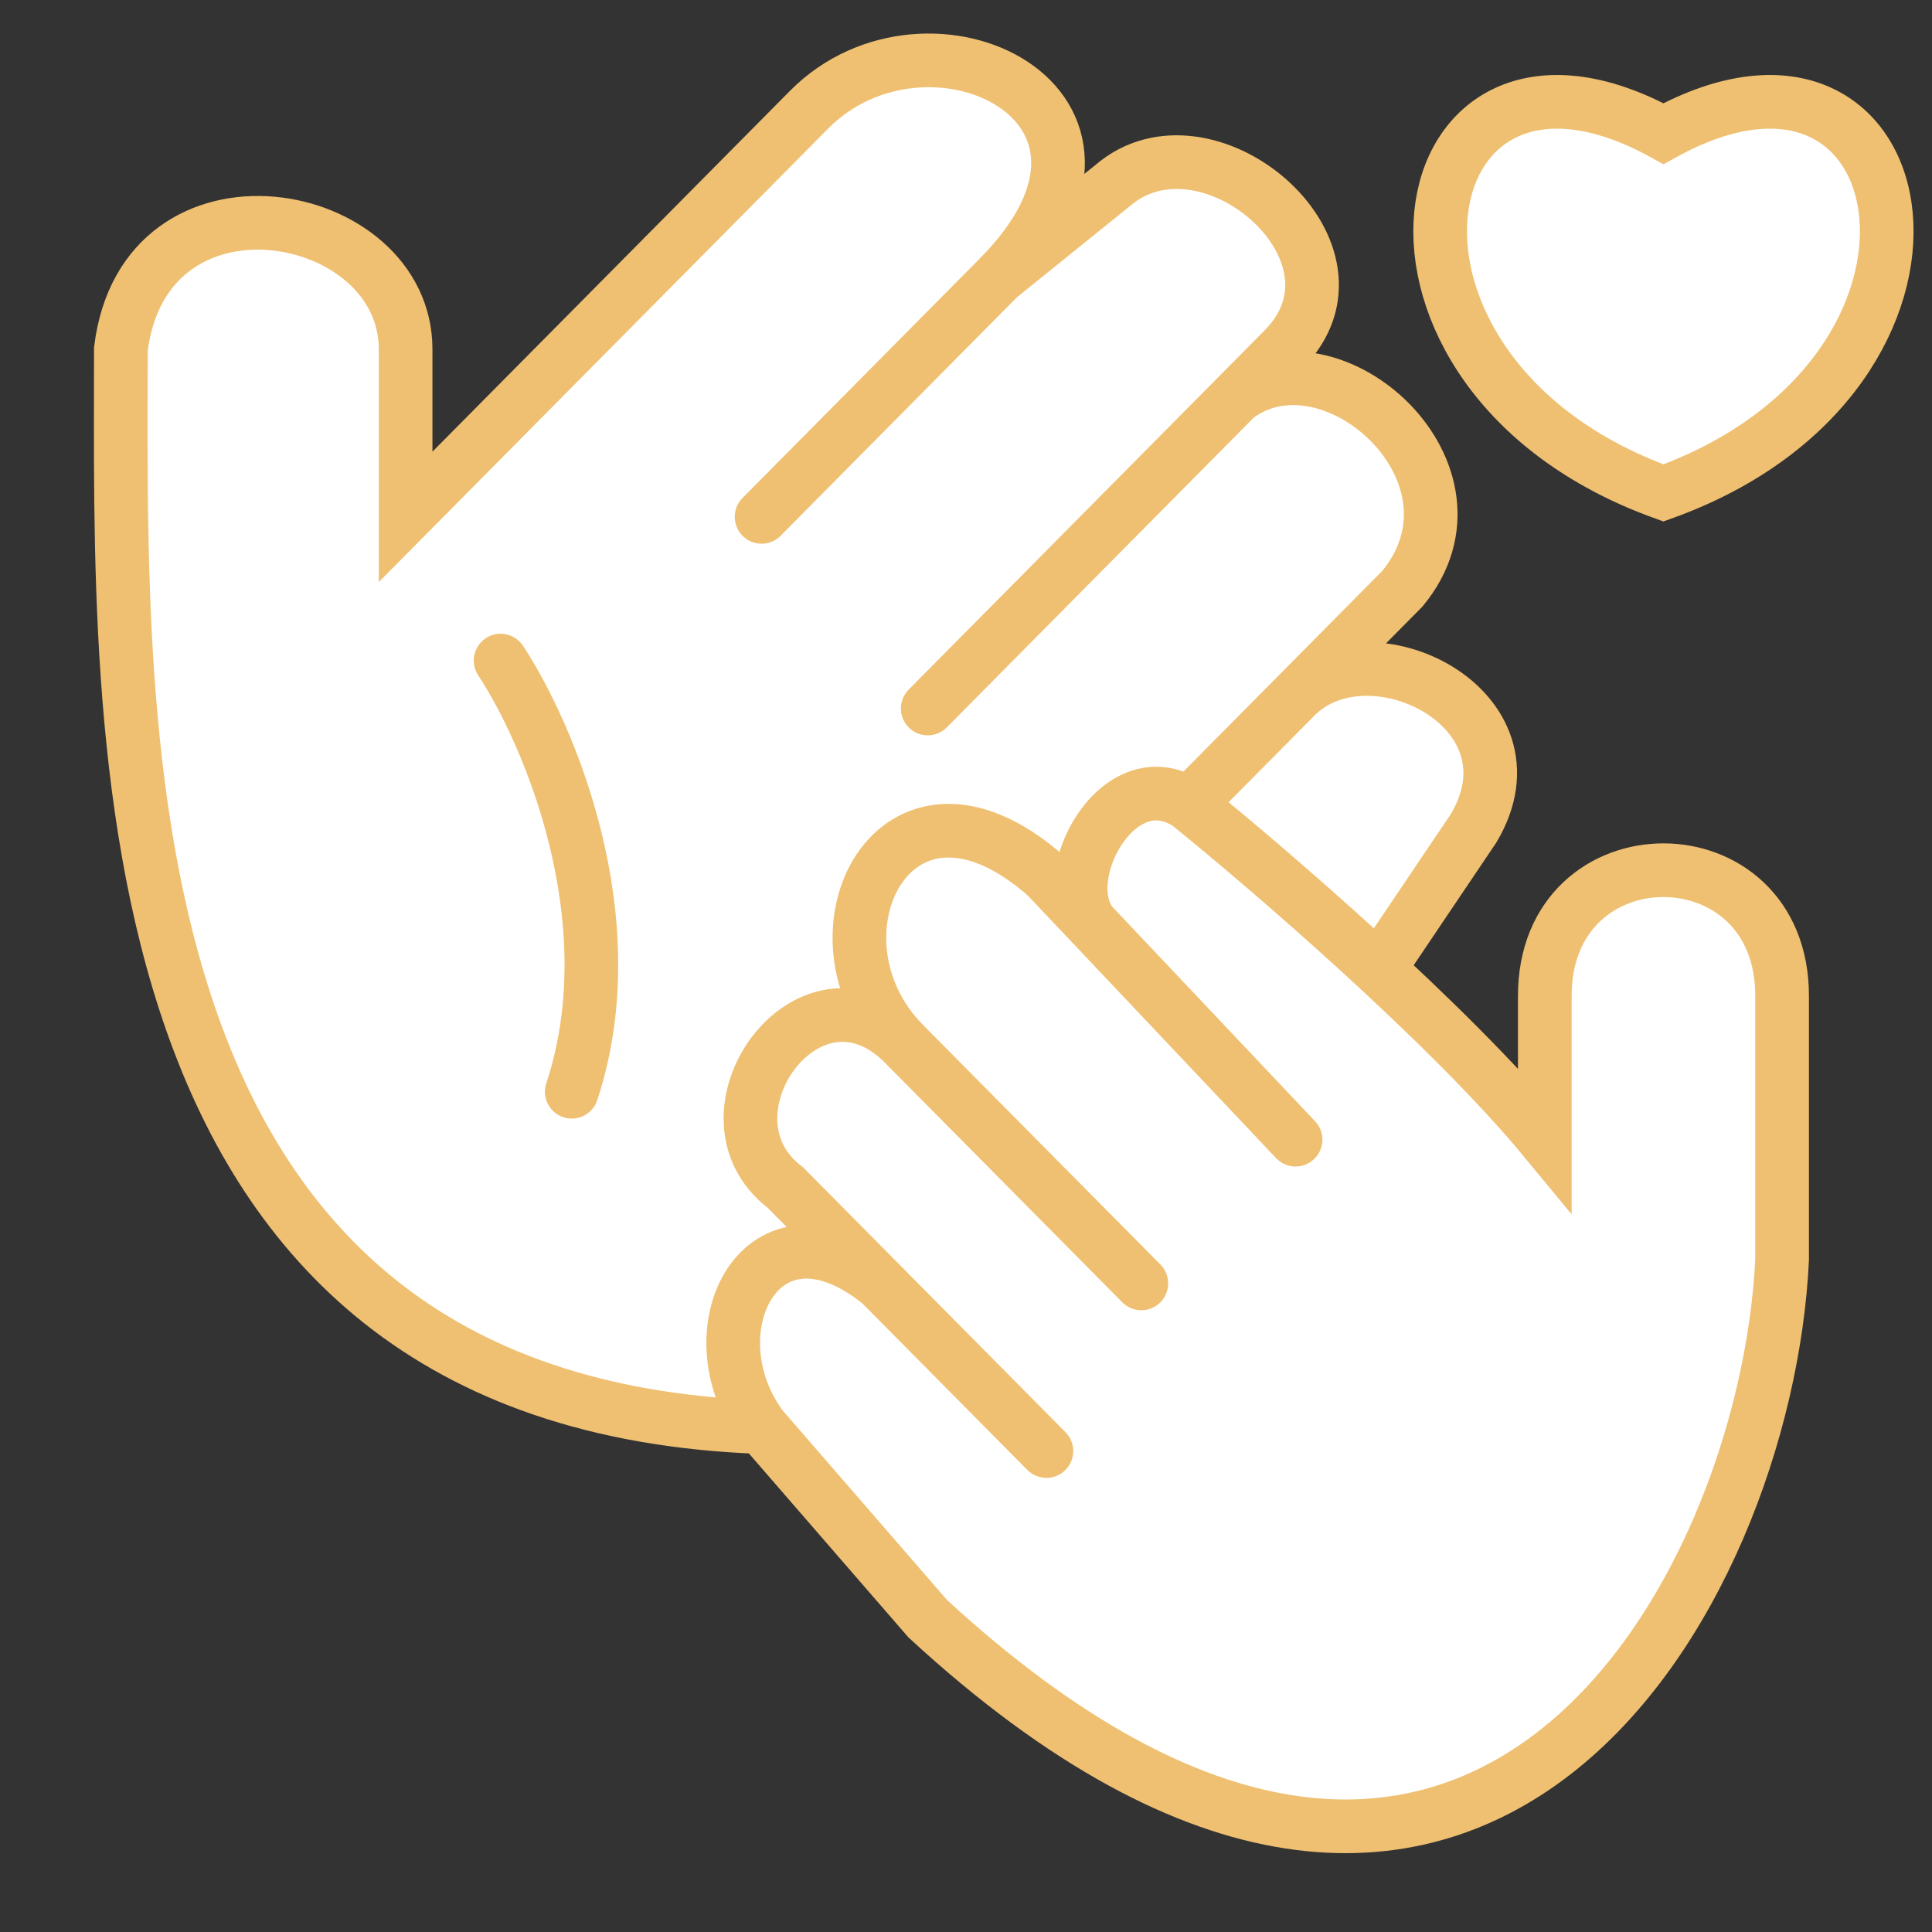
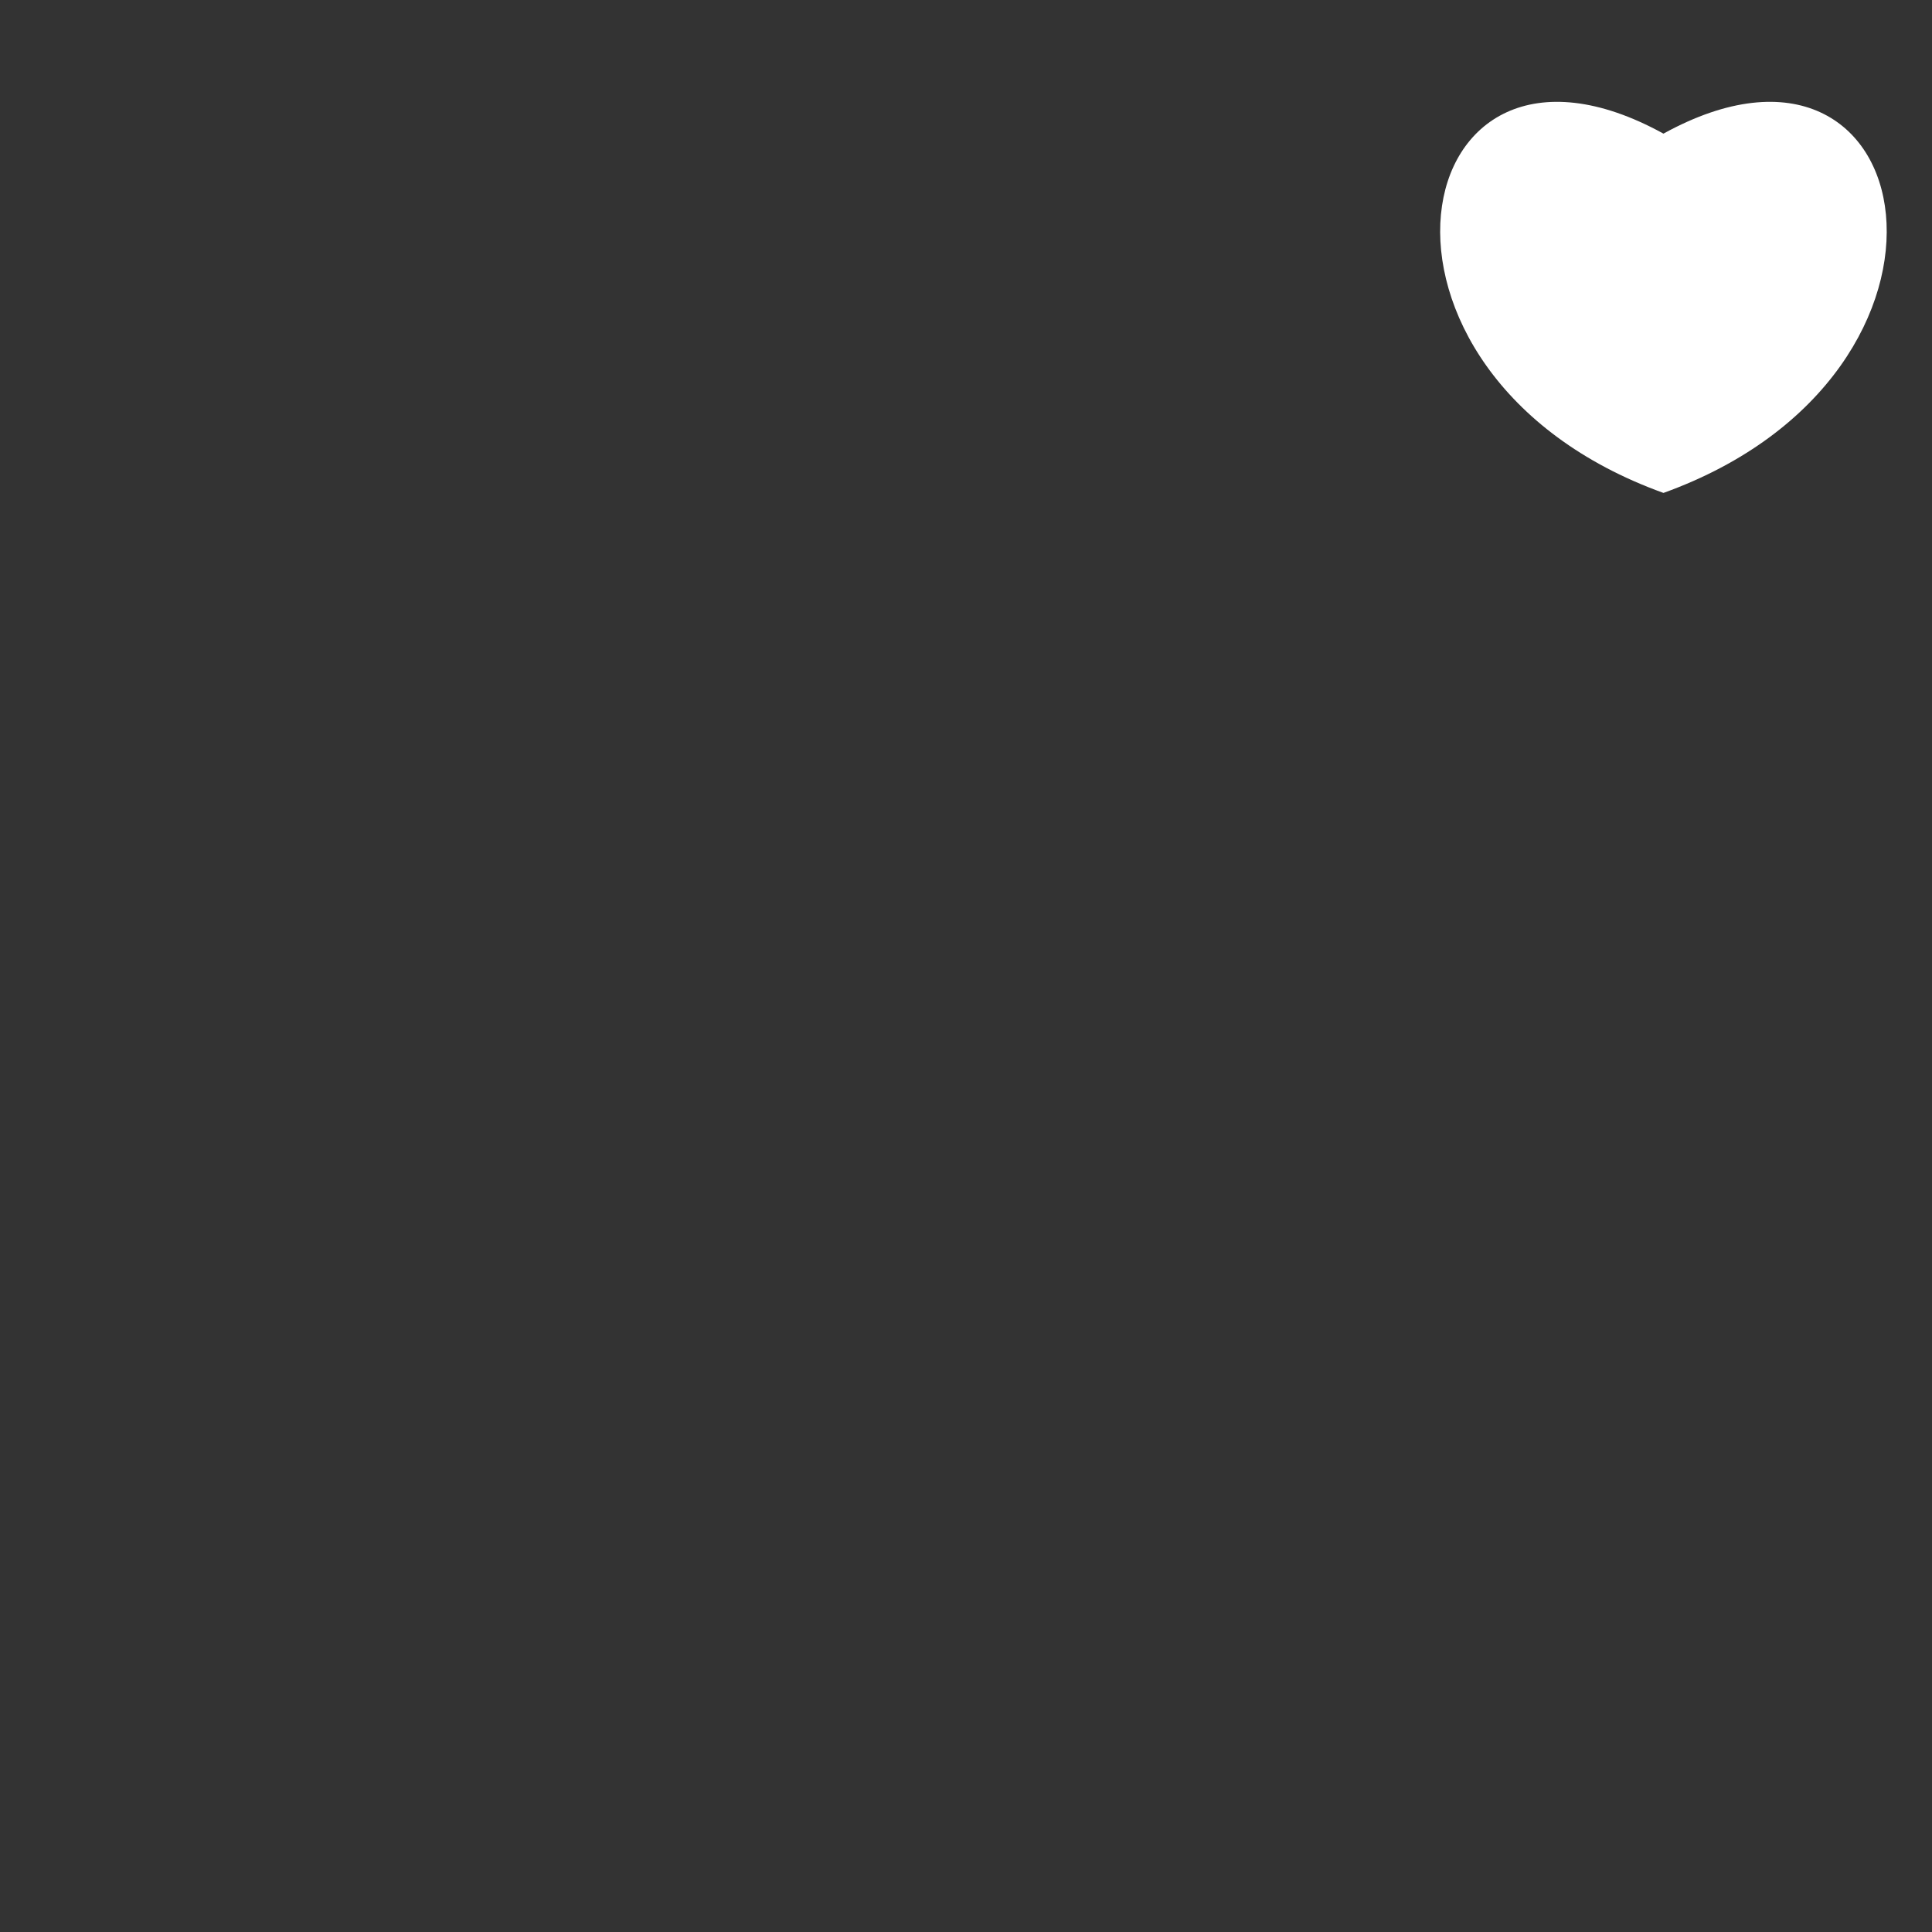
<svg xmlns="http://www.w3.org/2000/svg" width="36" height="36" viewBox="0 0 36 36" fill="none">
  <rect x="0" y="0" width="36" height="36" fill="#333333" stroke="none" />
-   <path d="M7.558 6.507V9.631L15.076 2.044C17.287 -0.188 21.797 1.954 18.613 5.168L20.825 3.383C22.593 2.044 25.689 4.722 23.92 6.507L23.036 7.4C24.804 6.061 27.9 8.828 26.131 10.97L24.141 12.979C25.509 11.598 28.785 13.202 27.458 15.434L25.689 18.06C26.835 19.121 27.978 20.259 28.785 21.236V18.558C28.785 15.434 33.207 15.434 33.207 18.558V23.467C32.912 29.716 27.458 39.535 17.287 30.162L14.191 26.592C1.81 26.145 2.252 13.648 2.252 6.507C2.694 2.936 7.558 3.829 7.558 6.507Z" fill="white" />
  <path d="M30.996 2.49C35.86 -0.188 37.187 6.953 30.996 9.185C24.805 6.953 26.131 -0.188 30.996 2.49Z" fill="white" />
-   <path d="M14.191 26.592C1.81 26.145 2.252 13.648 2.252 6.507C2.694 2.936 7.558 3.829 7.558 6.507V9.631L15.076 2.044C17.287 -0.188 21.797 1.954 18.613 5.168M14.191 26.592L17.287 30.162C27.458 39.535 32.912 29.716 33.207 23.467V18.558C33.207 15.434 28.785 15.434 28.785 18.558V21.236C27.016 19.093 23.625 16.177 22.151 14.987M14.191 26.592C12.865 24.806 14.192 22.128 16.403 23.914M18.613 5.168L14.191 9.631M18.613 5.168L20.825 3.383C22.593 2.044 25.689 4.722 23.92 6.507L23.036 7.4M17.287 13.202L23.036 7.4M23.036 7.4C24.804 6.061 27.9 8.828 26.131 10.97L24.141 12.979M22.151 14.987L24.141 12.979M22.151 14.987C20.825 14.095 19.596 16.43 20.383 17.261M24.141 12.979C25.509 11.598 28.785 13.202 27.458 15.434L25.689 18.06M16.403 23.914L19.498 27.038M16.403 23.914L14.634 22.128C12.865 20.789 15.076 17.665 16.845 19.451M16.845 19.451L21.267 23.914M16.845 19.451C14.874 17.461 16.669 13.827 19.498 16.326L20.383 17.261M24.141 21.236L20.383 17.261M9.328 12.309C10.212 13.648 11.716 17.13 10.654 20.343M30.996 2.49C35.86 -0.188 37.187 6.953 30.996 9.185C24.805 6.953 26.131 -0.188 30.996 2.49Z" stroke="#EFC071" stroke-linecap="round" />
</svg>